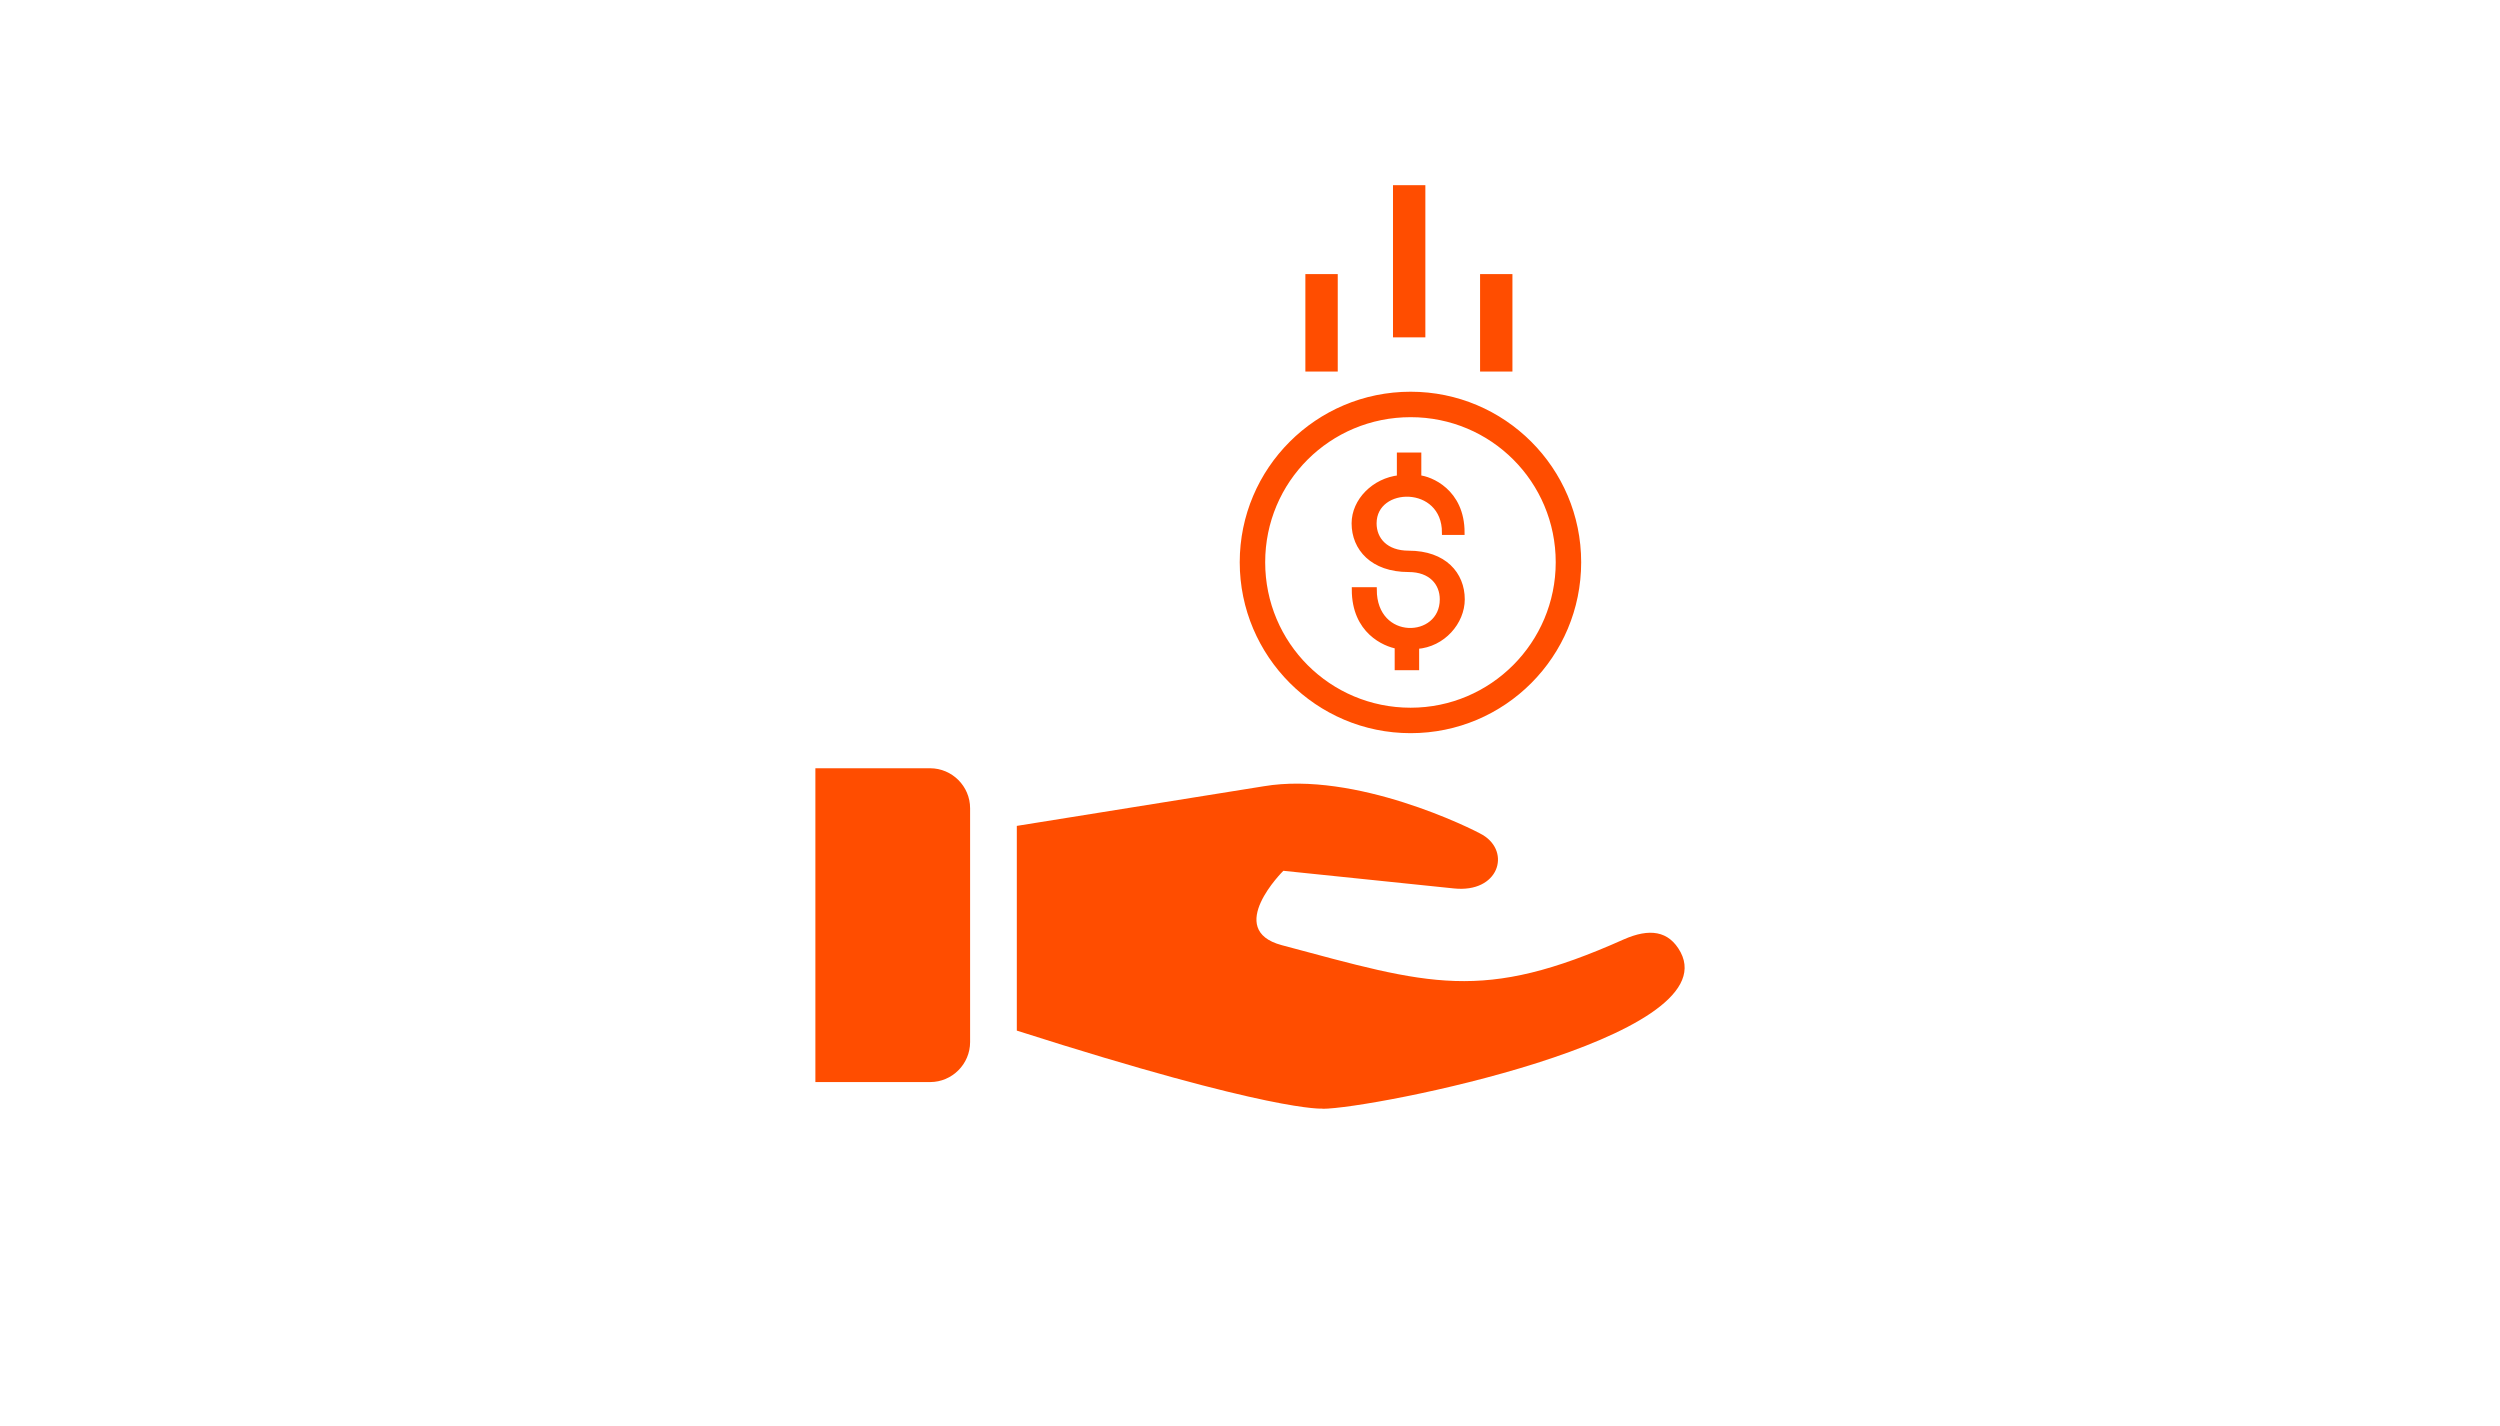
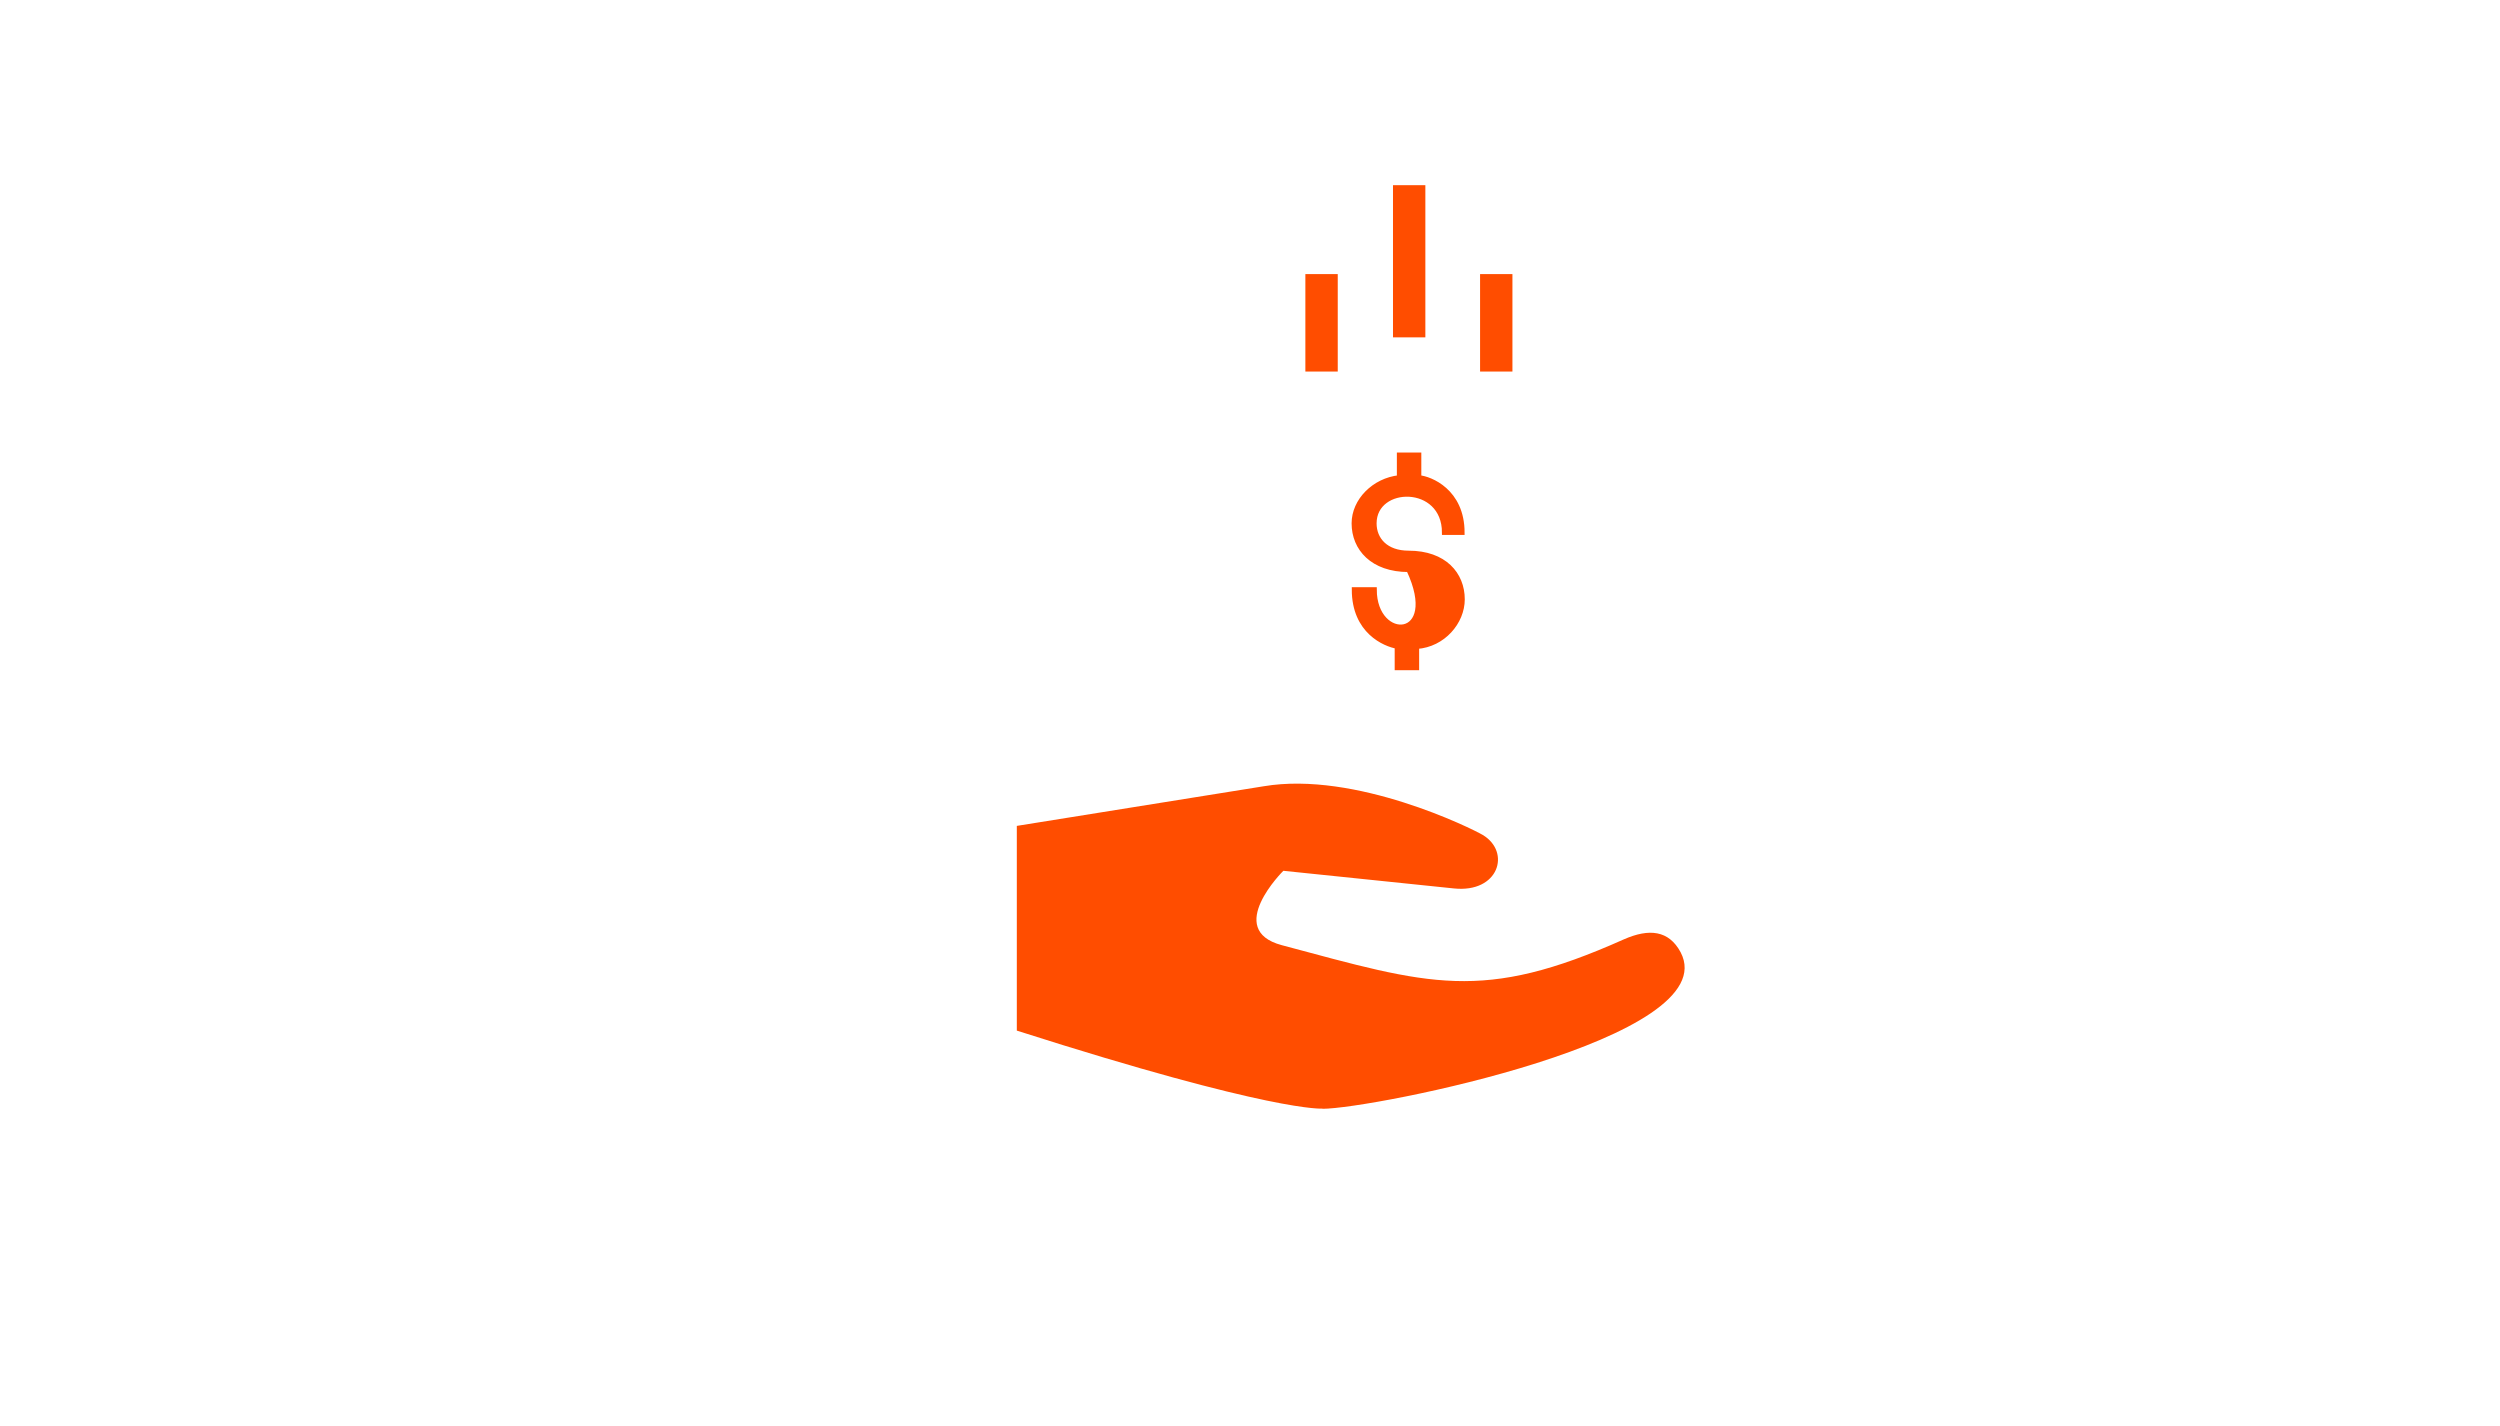
<svg xmlns="http://www.w3.org/2000/svg" width="270" height="154" viewBox="0 0 270 154" fill="none">
  <path d="M142.824 119.75C148.145 119.75 186.415 112.19 181.507 102.843C180.23 100.467 178.11 100.251 175.38 101.449C160.025 108.322 154.429 106.358 138.426 102.077C132.182 100.408 138.602 94.046 138.602 94.046C138.602 94.046 149.284 95.146 157.021 95.951C161.871 96.462 163.206 92.024 160.143 90.178C158.984 89.491 146.398 83.247 136.482 84.916L109.816 89.196V111.306C137.64 120.201 142.844 119.73 142.844 119.73L142.824 119.75Z" fill="#FF4D00" />
  <path d="M163.343 29.602H159.848V40.127H163.343V29.602Z" fill="#FF4D00" />
  <path d="M144.476 29.602H140.98V40.127H144.476V29.602Z" fill="#FF4D00" />
  <path d="M153.939 20H150.443V36.435H153.939V20Z" fill="#FF4D00" />
-   <path d="M152.348 42.306C142.138 42.306 133.891 50.573 133.891 60.724C133.891 70.876 142.157 79.182 152.348 79.182C162.539 79.182 170.767 70.915 170.767 60.724C170.767 50.533 162.5 42.306 152.348 42.306ZM152.348 76.433C143.65 76.433 136.64 69.423 136.64 60.724C136.64 52.026 143.65 45.055 152.348 45.055C161.047 45.055 168.018 52.065 168.018 60.724C168.018 69.384 161.008 76.433 152.348 76.433Z" fill="#FF4D00" />
-   <path d="M150.876 72.133H153.017V69.836C155.864 69.639 157.945 67.185 157.945 64.73C157.945 62.021 156.001 59.723 152.133 59.723C149.679 59.723 148.422 58.27 148.422 56.523C148.422 52.262 155.982 52.124 155.982 57.524H157.926C157.926 53.027 154.45 51.672 153.252 51.574V49.12H151.112V51.574C148.402 51.869 146.223 54.068 146.223 56.523C146.223 59.232 148.225 61.53 152.133 61.53C154.529 61.53 155.746 62.983 155.746 64.73C155.746 69.227 148.441 69.482 148.441 63.67H146.242C146.242 68.225 149.58 69.58 150.876 69.816V72.113V72.133Z" fill="#FF4D00" stroke="#FF4D00" stroke-width="0.5" stroke-miterlimit="10" />
-   <path d="M88.061 82.972H100.451C102.827 82.972 104.771 84.916 104.771 87.292V112.543C104.771 114.919 102.827 116.863 100.451 116.863H88.061V82.972Z" fill="#FF4D00" />
+   <path d="M150.876 72.133H153.017V69.836C155.864 69.639 157.945 67.185 157.945 64.73C157.945 62.021 156.001 59.723 152.133 59.723C149.679 59.723 148.422 58.27 148.422 56.523C148.422 52.262 155.982 52.124 155.982 57.524H157.926C157.926 53.027 154.45 51.672 153.252 51.574V49.12H151.112V51.574C148.402 51.869 146.223 54.068 146.223 56.523C146.223 59.232 148.225 61.53 152.133 61.53C155.746 69.227 148.441 69.482 148.441 63.67H146.242C146.242 68.225 149.58 69.58 150.876 69.816V72.113V72.133Z" fill="#FF4D00" stroke="#FF4D00" stroke-width="0.5" stroke-miterlimit="10" />
</svg>